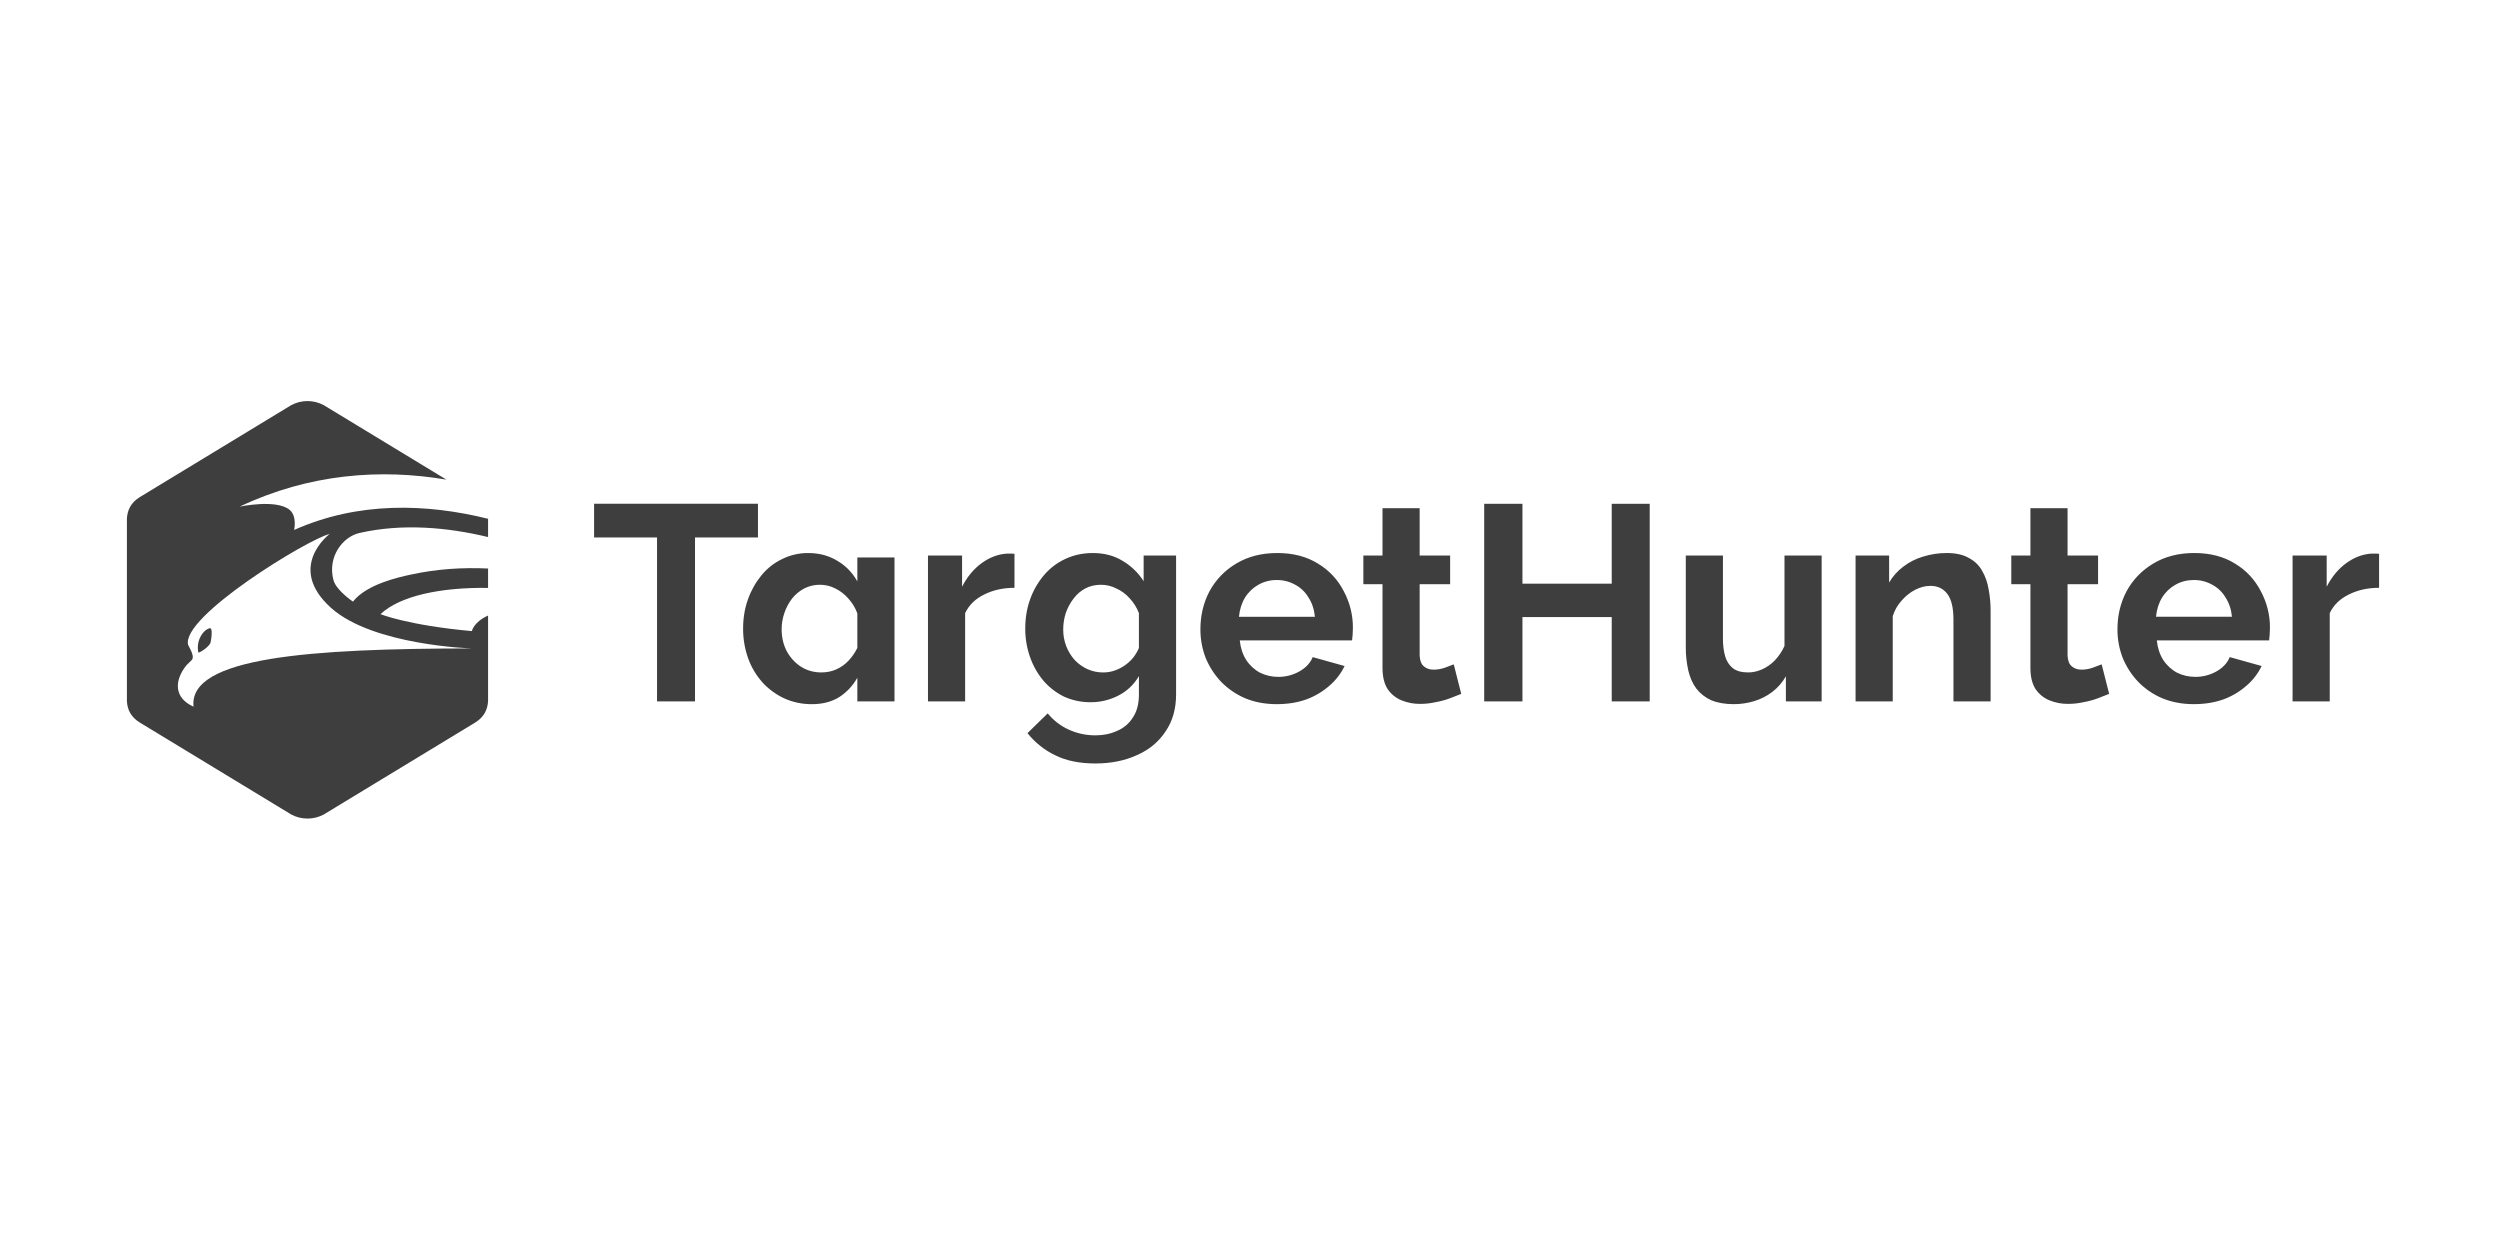
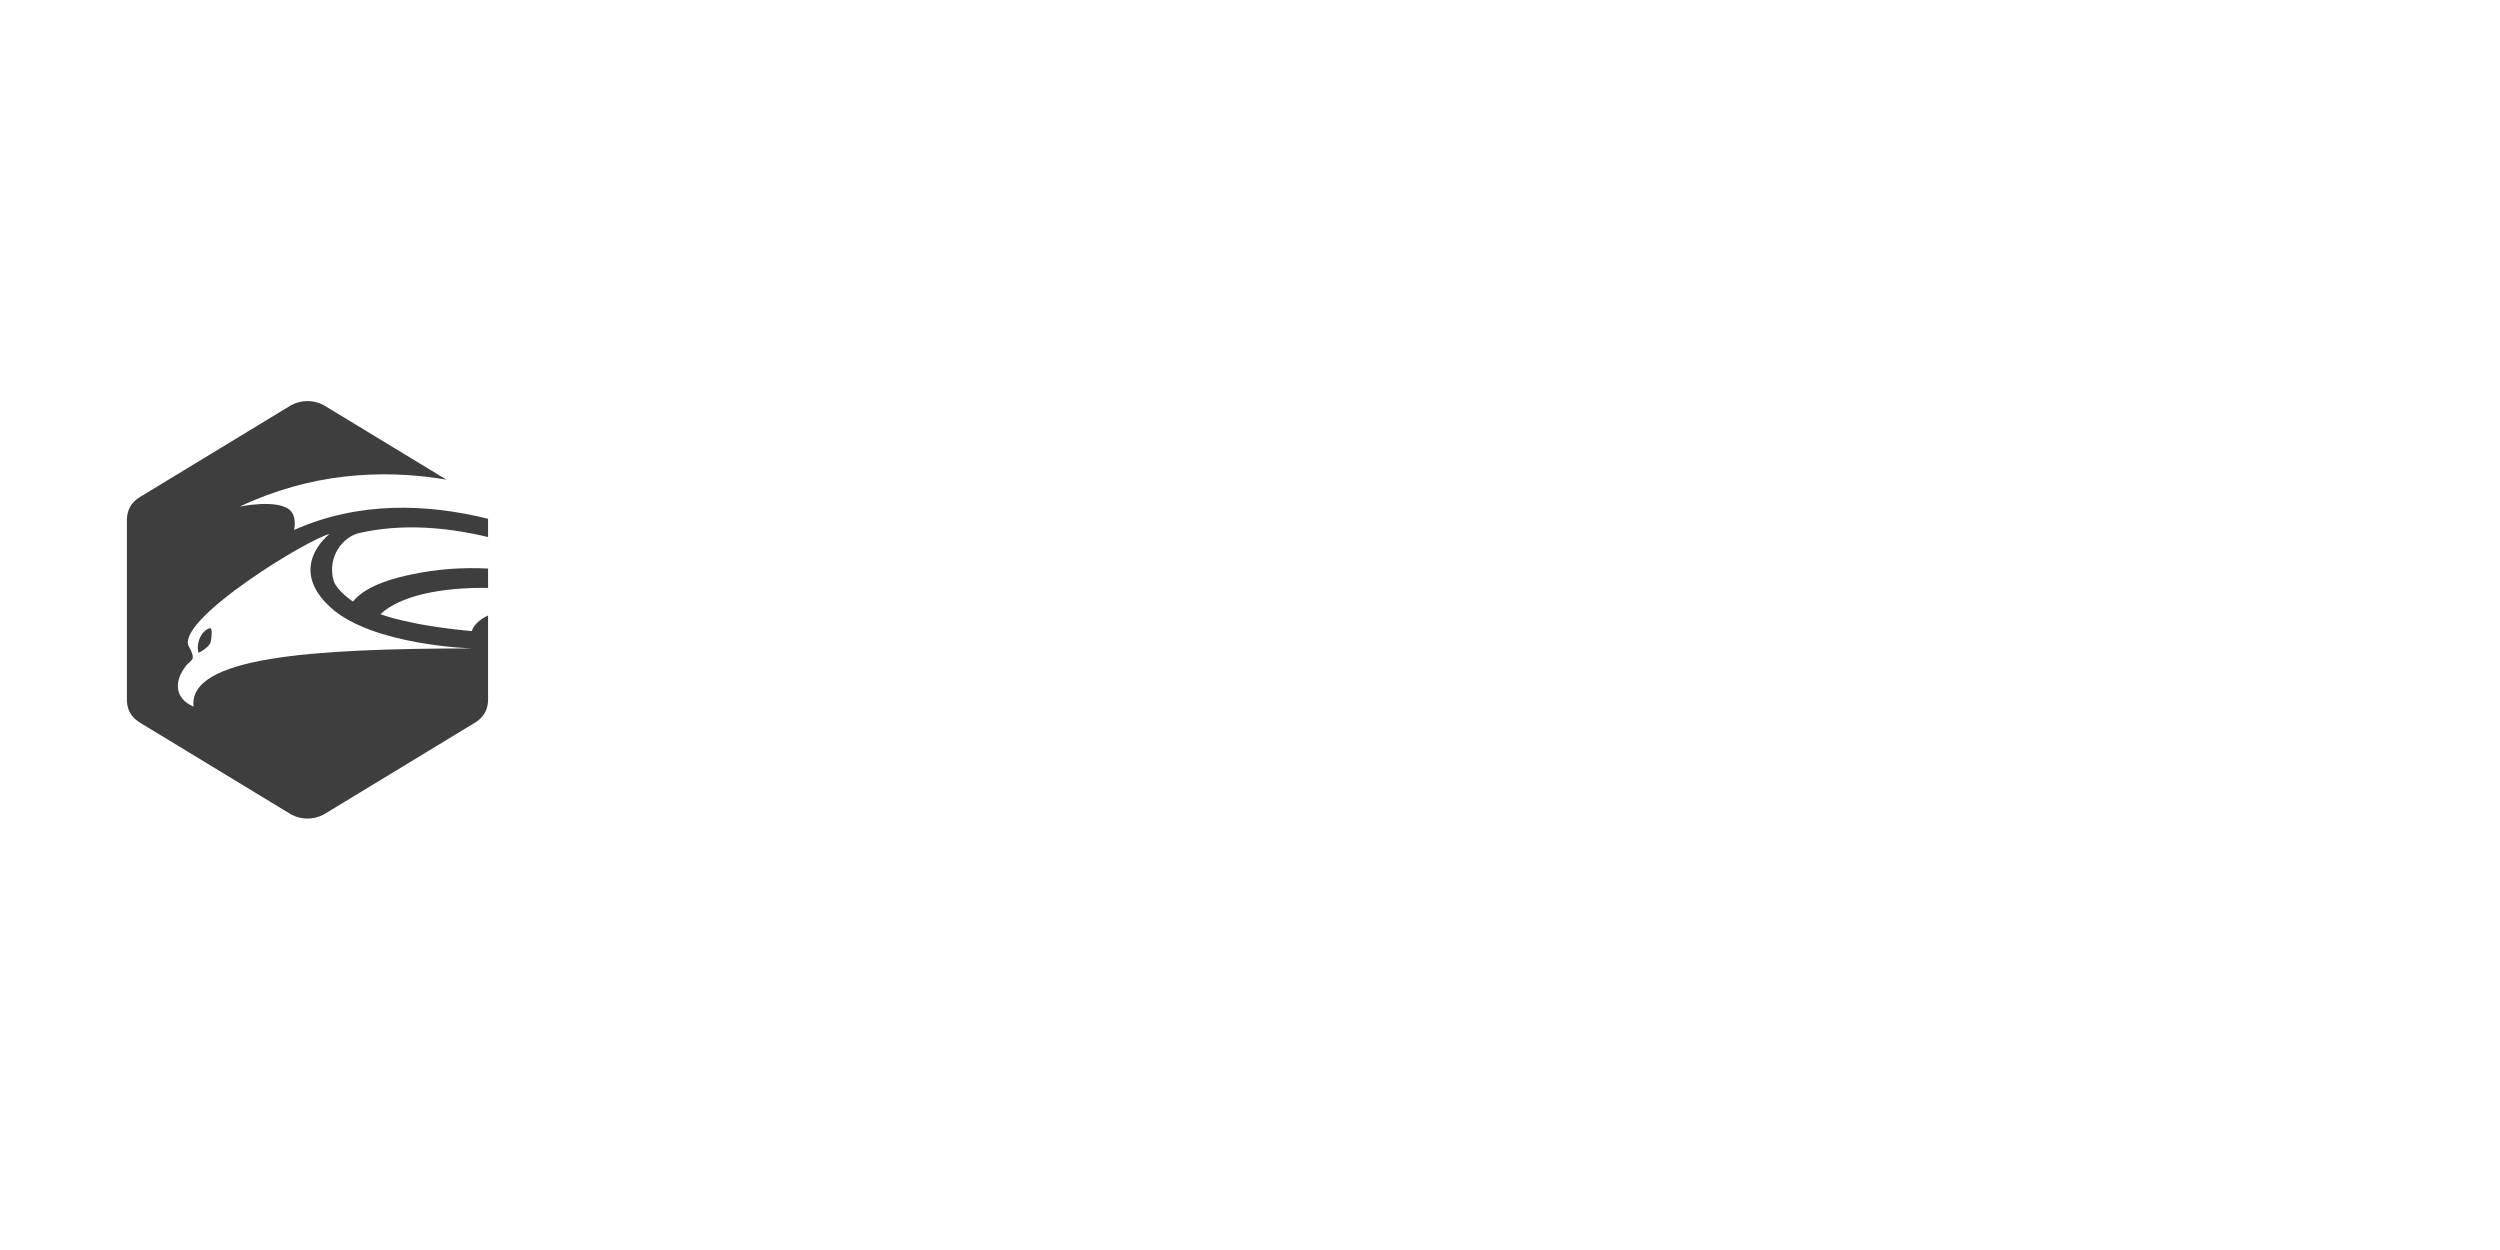
<svg xmlns="http://www.w3.org/2000/svg" fill="none" height="180" viewBox="0 0 360 180" width="360">
  <g fill="#3e3e3e">
    <path clip-rule="evenodd" d="m65.432 69.766-18.795-11.413-.002-.002c-.724-.392-1.534-.598-2.357-.598s-1.633.205-2.357.598l-21.807 13.242c-1.256.776-1.774 1.852-1.84 3.099v26.244c.057 1.26.585 2.325 1.838 3.101l21.809 13.241c.724.393 1.534.598 2.357.598s1.633-.205 2.357-.598l21.807-13.241c1.257-.776 1.774-1.852 1.84-3.099v-26.246c0-0 0-.001 0-.001v.014c-8.838-2.19-18.648-2.525-27.93 1.61 0 0 .476-2.005-.687-2.928-1.939-1.536-7.153-.433-7.153-.433 10.025-4.745 20.306-5.49 29.76-3.888zm4.85 14.895v3.975c-2.113.966-2.33 2.244-2.33 2.244-9.18-.831-13.162-2.439-13.162-2.439 2.812-2.657 8.742-3.884 15.492-3.78zm0-7.326v4.532c-3.666-.174-7.383.06-11.068.863l-.15.033h-.006l-.01.002c-1.595.346-6.267 1.36-8.22 3.868 0 0-2.397-1.608-2.802-3.072-.917-3.379 1.338-6.271 3.735-6.812 6.158-1.398 12.597-.834 18.522.586zm-43.434 18.462c-1.814 2.257-1.762 4.735 1.022 5.963-.775-7.14 16.879-8.368 40.082-8.386 0 0-14.236-.416-20.279-5.838-6.538-5.872-.212-10.643-.212-10.643-3.189.777-21.494 11.964-20.366 15.992.439.813.897 1.698.544 2.134zm2.094-4.249c.529-.903 1.252-1.157 1.392-1.067.23.164.159 1.229 0 1.988-.105.561-1.338 1.41-1.762 1.518 0 0-.352-1.21.37-2.439z" fill-rule="evenodd" />
-     <path d="m109.146 77.393h-9.064v23.606h-5.469v-23.606h-9.063v-4.852h23.597v4.849zm7.763 24.007c-1.376.013-2.739-.274-3.992-.841-1.195-.559-2.266-1.35-3.154-2.326-.891-1.01-1.582-2.179-2.036-3.446-.486-1.377-.729-2.829-.719-4.29 0-1.522.241-2.938.719-4.247.447-1.254 1.11-2.42 1.957-3.446.814-.987 1.836-1.781 2.994-2.325 1.155-.564 2.426-.852 3.712-.842 1.571 0 2.969.374 4.194 1.123 1.211.707 2.204 1.733 2.873 2.965v-3.446h5.351v20.721h-5.351v-3.406c-.631 1.139-1.537 2.103-2.635 2.805-1.091.669-2.397 1.002-3.913 1.002zm6.548-13.067c-.283-.785-.717-1.506-1.277-2.124-.531-.619-1.184-1.124-1.917-1.482-.68-.345-1.433-.523-2.196-.522-.776-.006-1.542.173-2.236.52-.677.357-1.274.848-1.756 1.443-.486.628-.864 1.332-1.118 2.085-.268.759-.403 1.559-.4 2.364 0 1.15.241 2.191.719 3.126.506.936 1.184 1.683 2.036 2.245.878.561 1.864.842 2.955.842.797 0 1.517-.147 2.156-.44.663-.292 1.26-.715 1.757-1.243.515-.548.945-1.169 1.277-1.844v-4.969zm22.628-3.687c-1.623 0-3.075.32-4.351.962-1.278.616-2.198 1.51-2.755 2.686v12.705h-5.351v-21h4.91v4.488c.746-1.443 1.691-2.578 2.835-3.406 1.145-.828 2.357-1.284 3.634-1.363h.678c.16 0 .293.015.4.041zm10.972 16.473c-1.321.014-2.628-.26-3.833-.801-1.146-.563-2.165-1.354-2.994-2.325-.838-1.011-1.487-2.165-1.916-3.406-.458-1.314-.688-2.697-.679-4.088 0-1.524.24-2.94.72-4.249.45-1.26 1.127-2.428 1.996-3.446.843-.989 1.892-1.783 3.073-2.325 1.198-.561 2.516-.842 3.953-.842 1.623 0 3.047.374 4.272 1.123 1.227.723 2.266 1.725 3.034 2.925v-3.685h4.672v19.999c0 2.085-.507 3.863-1.518 5.331-.985 1.497-2.356 2.632-4.113 3.407-1.755.802-3.753 1.203-5.988 1.203-2.262 0-4.178-.388-5.749-1.162-1.57-.748-2.95-1.845-4.032-3.207l2.916-2.846c.805.994 1.829 1.79 2.992 2.324 1.225.562 2.516.842 3.873.842 1.144 0 2.183-.214 3.115-.641.941-.386 1.737-1.059 2.275-1.923.586-.856.878-1.965.878-3.327v-2.645c-.692 1.202-1.718 2.176-2.954 2.805-1.234.637-2.604.966-3.993.96zm1.798-4.286c.586 0 1.143-.093 1.675-.281 1.051-.365 1.977-1.018 2.676-1.883.345-.454.611-.909.798-1.363v-5.01c-.304-.804-.766-1.54-1.357-2.164-.534-.597-1.187-1.075-1.917-1.404-.68-.344-1.432-.522-2.194-.52-.827 0-1.572.173-2.237.52-.665.349-1.238.842-1.716 1.484-.486.628-.864 1.332-1.118 2.085-.243.764-.364 1.562-.361 2.364-.011 1.609.573 3.164 1.638 4.369.532.561 1.144 1.001 1.837 1.323.718.32 1.477.481 2.276.481zm25.023 4.567c-1.676 0-3.194-.281-4.551-.841-1.303-.551-2.483-1.355-3.473-2.365-.95-1.003-1.708-2.171-2.237-3.448-.506-1.317-.763-2.716-.757-4.127 0-2.005.438-3.836 1.316-5.492.894-1.646 2.219-3.017 3.833-3.968 1.677-1.015 3.646-1.523 5.91-1.523 2.289 0 4.244.508 5.869 1.523 1.585.948 2.872 2.323 3.712 3.968.877 1.625 1.33 3.444 1.317 5.291 0 .32-.012.655-.039 1.002-.027.32-.054.588-.08.801h-16.169c.107 1.069.412 2.005.918 2.806.501.772 1.187 1.406 1.996 1.844.825.4 1.703.601 2.635.601 1.047.004 2.077-.258 2.994-.762.959-.535 1.611-1.23 1.957-2.085l4.592 1.284c-.525 1.092-1.273 2.061-2.196 2.845-.974.853-2.098 1.519-3.314 1.963-1.278.455-2.689.682-4.233.682zm-5.469-12.584h10.939c-.107-1.07-.412-1.992-.919-2.766-.455-.78-1.119-1.419-1.916-1.844-.816-.459-1.738-.695-2.674-.682-.923-.009-1.833.227-2.636.682-.786.441-1.445 1.076-1.917 1.844-.478.774-.771 1.695-.877 2.766zm32.009 11.101c-.452.188-.998.401-1.637.642-.673.249-1.368.437-2.075.56-.72.161-1.451.241-2.196.241-.931.011-1.855-.166-2.716-.52-.814-.339-1.508-.911-1.996-1.645-.48-.774-.718-1.776-.718-3.006v-12.063h-2.756v-4.129h2.756v-6.815h5.35v6.816h4.39v4.129h-4.39v10.259c.026.722.226 1.243.598 1.563.373.32.839.481 1.398.481.558.001 1.111-.094 1.637-.28.532-.188.957-.349 1.278-.481zm27.14-27.374v28.456h-5.469v-12.144h-12.856v12.144h-5.51v-28.455h5.51v11.502h12.856v-11.502h5.469zm19.608 28.456v-3.607c-.496.871-1.161 1.635-1.957 2.245-.779.592-1.657 1.04-2.594 1.323-.957.293-1.953.442-2.955.44-1.25 0-2.328-.188-3.234-.56-.846-.376-1.586-.954-2.156-1.684-.532-.722-.918-1.59-1.157-2.606-.248-1.119-.369-2.262-.359-3.407v-13.144h5.349v11.983c0 .935.107 1.777.32 2.525.212.721.585 1.296 1.117 1.724.533.401 1.265.601 2.196.601.666 0 1.331-.147 1.996-.44.666-.295 1.279-.721 1.836-1.284.577-.614 1.049-1.318 1.398-2.085v-13.025h5.351v21.001h-5.151zm29.482 0h-5.351v-11.784c0-1.683-.293-2.913-.878-3.687-.586-.776-1.398-1.162-2.436-1.162-.719 0-1.451.186-2.195.561-.744.394-1.408.924-1.956 1.563-.588.644-1.024 1.41-1.278 2.244v12.265h-5.351v-21h4.832v3.888c.517-.891 1.209-1.669 2.035-2.285.848-.652 1.809-1.142 2.835-1.443 1.111-.35 2.27-.526 3.435-.522 1.303 0 2.368.24 3.193.722.851.454 1.49 1.082 1.917 1.883.452.776.757 1.656.918 2.645.186.989.28 1.992.28 3.006v13.106zm17.071-1.082c-.453.188-.998.401-1.637.642-.639.24-1.332.426-2.077.56-.719.161-1.451.241-2.196.241-.931.01-1.854-.166-2.714-.52-.814-.338-1.509-.911-1.996-1.645-.48-.774-.719-1.776-.719-3.006v-12.063h-2.755v-4.129h2.755v-6.815h5.349v6.816h4.392v4.129h-4.392v10.259c.027.722.227 1.243.6 1.563.373.32.839.481 1.396.481.558.001 1.111-.094 1.637-.28.534-.188.959-.349 1.278-.481zm12.215 1.483c-1.678 0-3.194-.281-4.551-.841-1.304-.55-2.484-1.354-3.474-2.365-.95-1.002-1.708-2.171-2.236-3.448-.507-1.317-.764-2.716-.759-4.127 0-2.005.44-3.836 1.318-5.492.894-1.646 2.219-3.017 3.832-3.968 1.678-1.015 3.647-1.523 5.909-1.523 2.289 0 4.246.508 5.869 1.523 1.586.948 2.872 2.323 3.712 3.968.878 1.625 1.332 3.444 1.319 5.291 0 .32-.014.655-.041 1.002-.026.32-.053.588-.08.801h-16.169c.107 1.069.413 2.005.918 2.806.501.772 1.187 1.406 1.996 1.844.826.4 1.705.601 2.637.601 1.046.004 2.077-.258 2.994-.762.957-.535 1.609-1.23 1.955-2.085l4.592 1.284c-.524 1.092-1.272 2.062-2.196 2.845-.974.853-2.098 1.519-3.314 1.963-1.278.455-2.688.682-4.231.682zm-5.47-12.584h10.939c-.107-1.07-.413-1.992-.918-2.766-.457-.78-1.12-1.418-1.916-1.844-.817-.459-1.74-.695-2.676-.682-.957 0-1.837.228-2.635.682-.786.441-1.446 1.076-1.916 1.844-.479.774-.772 1.695-.878 2.766zm32.124-4.169c-1.623 0-3.074.32-4.351.962-1.278.616-2.196 1.51-2.755 2.686v12.705h-5.351v-21h4.912v4.488c.745-1.443 1.689-2.578 2.835-3.406 1.143-.828 2.355-1.284 3.632-1.363h.68c.159 0 .291.015.398.041z" />
  </g>
</svg>